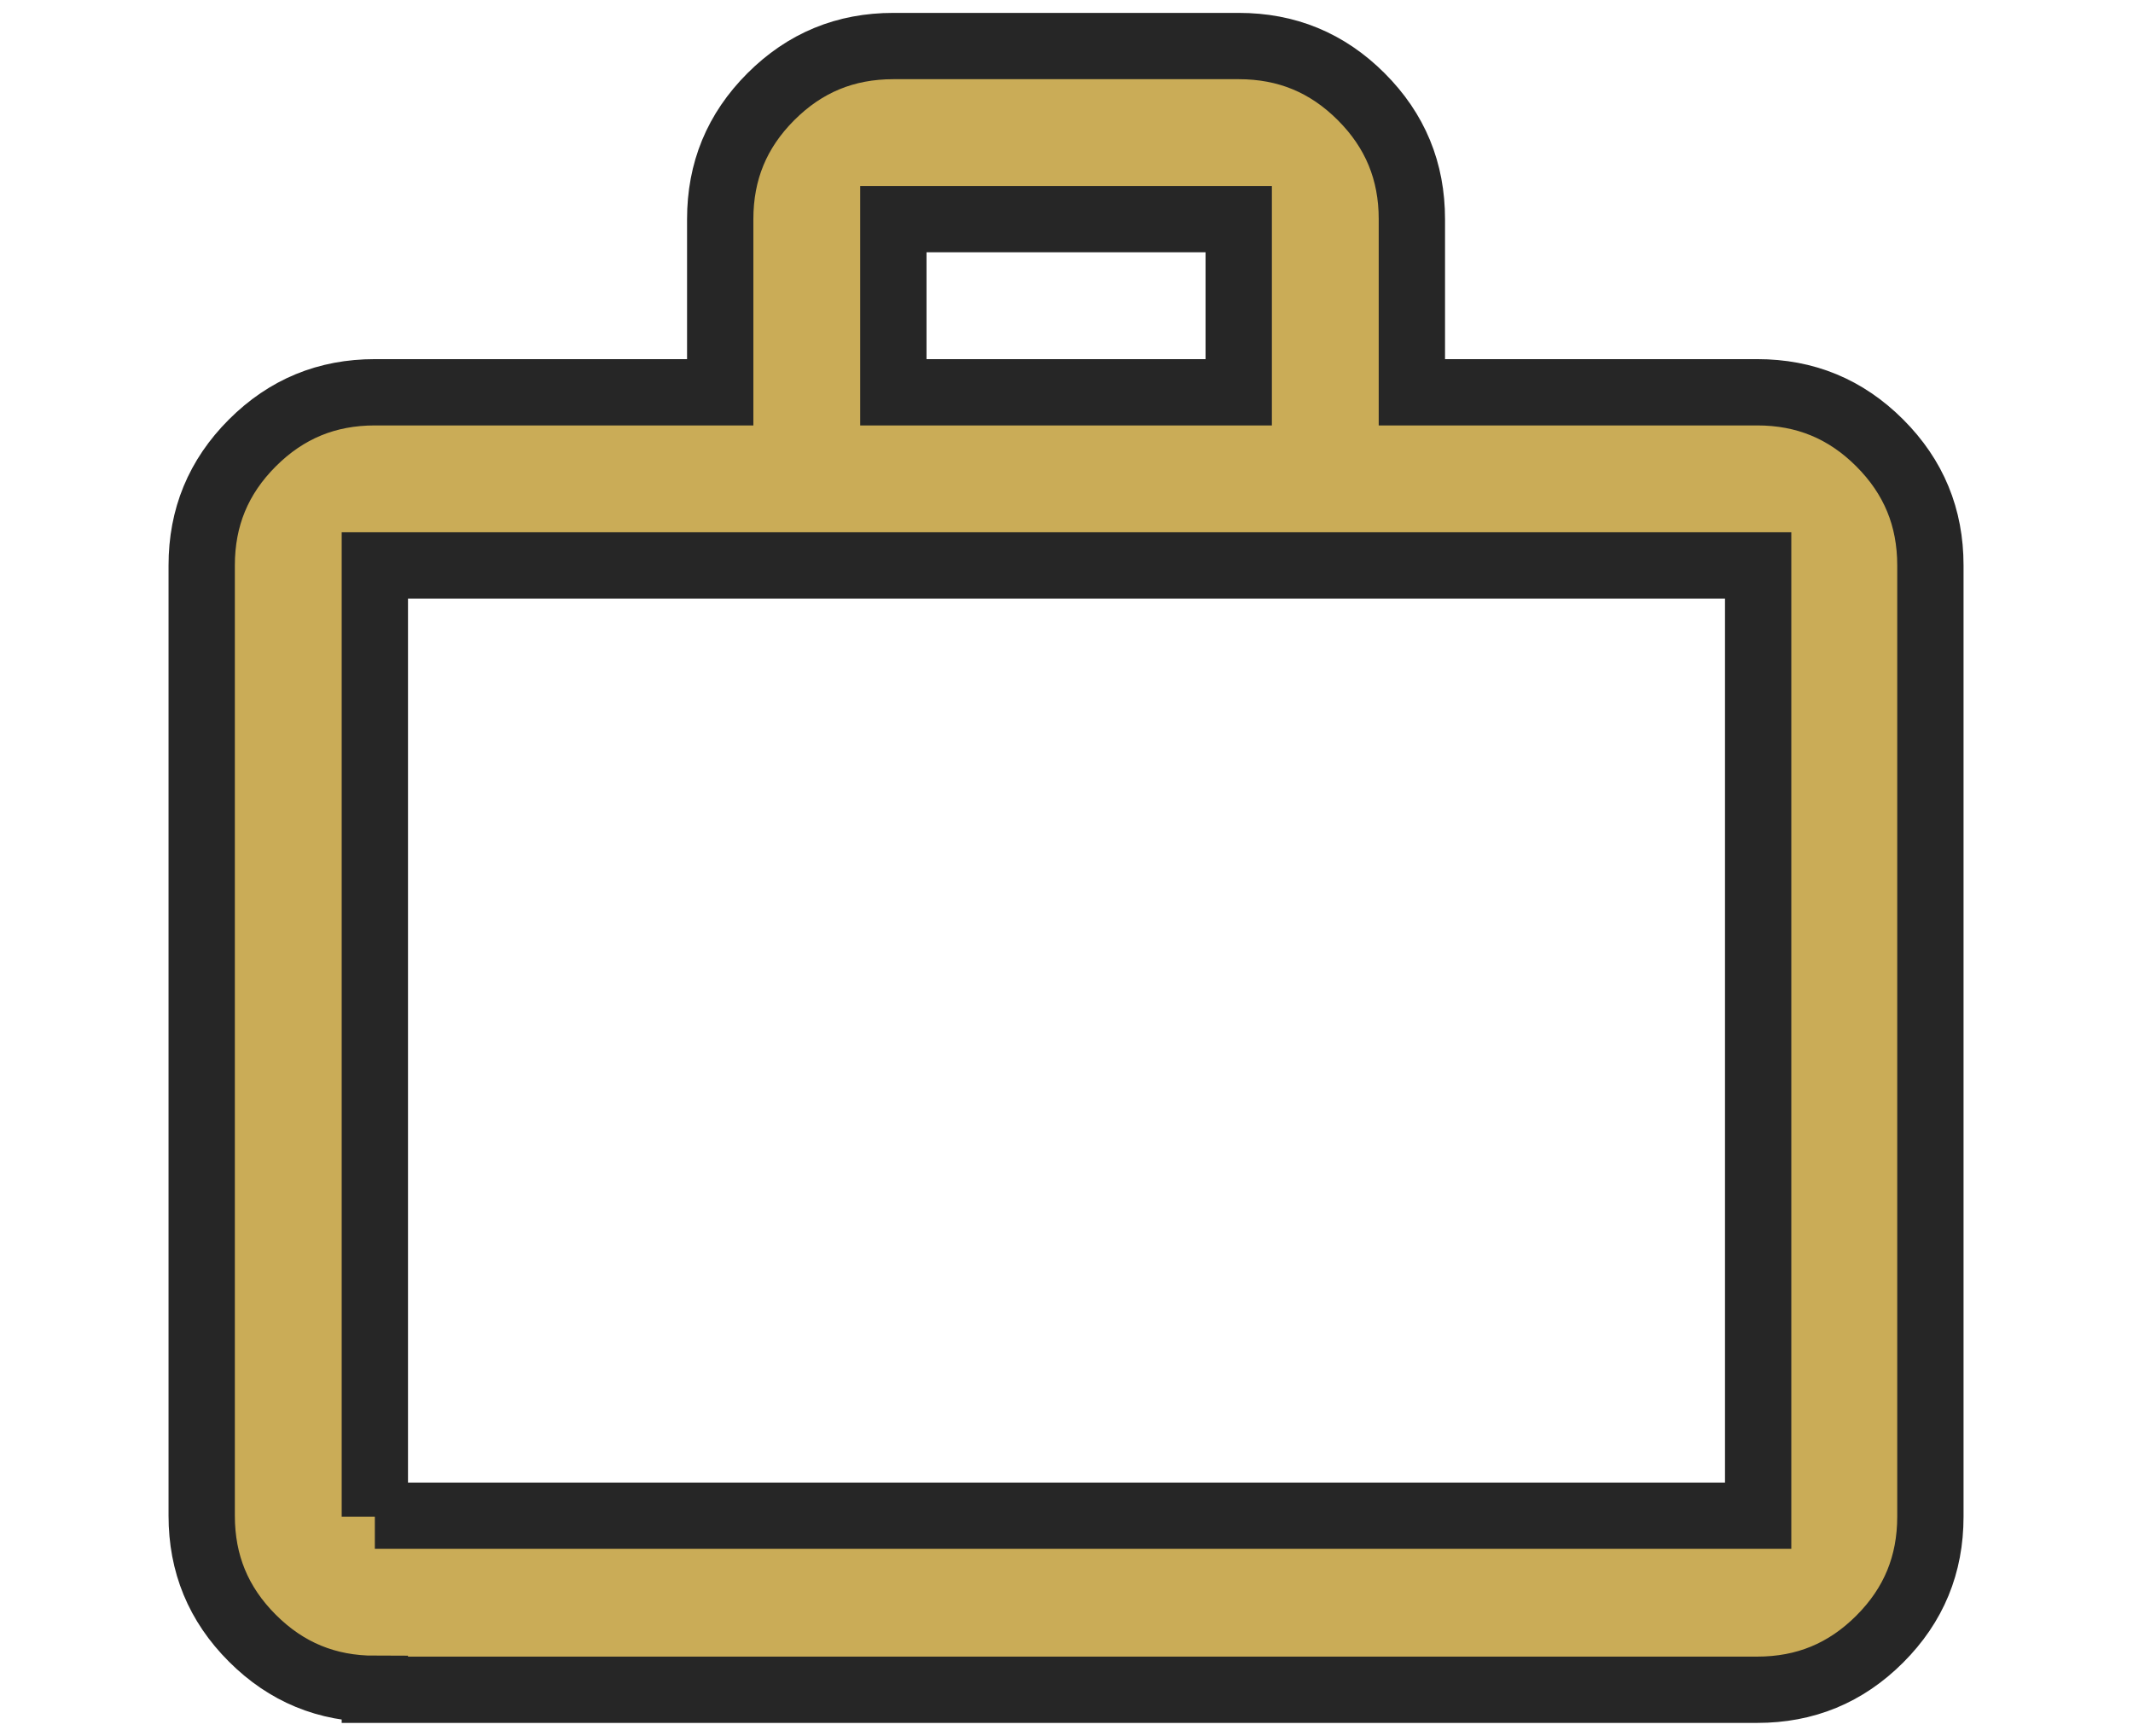
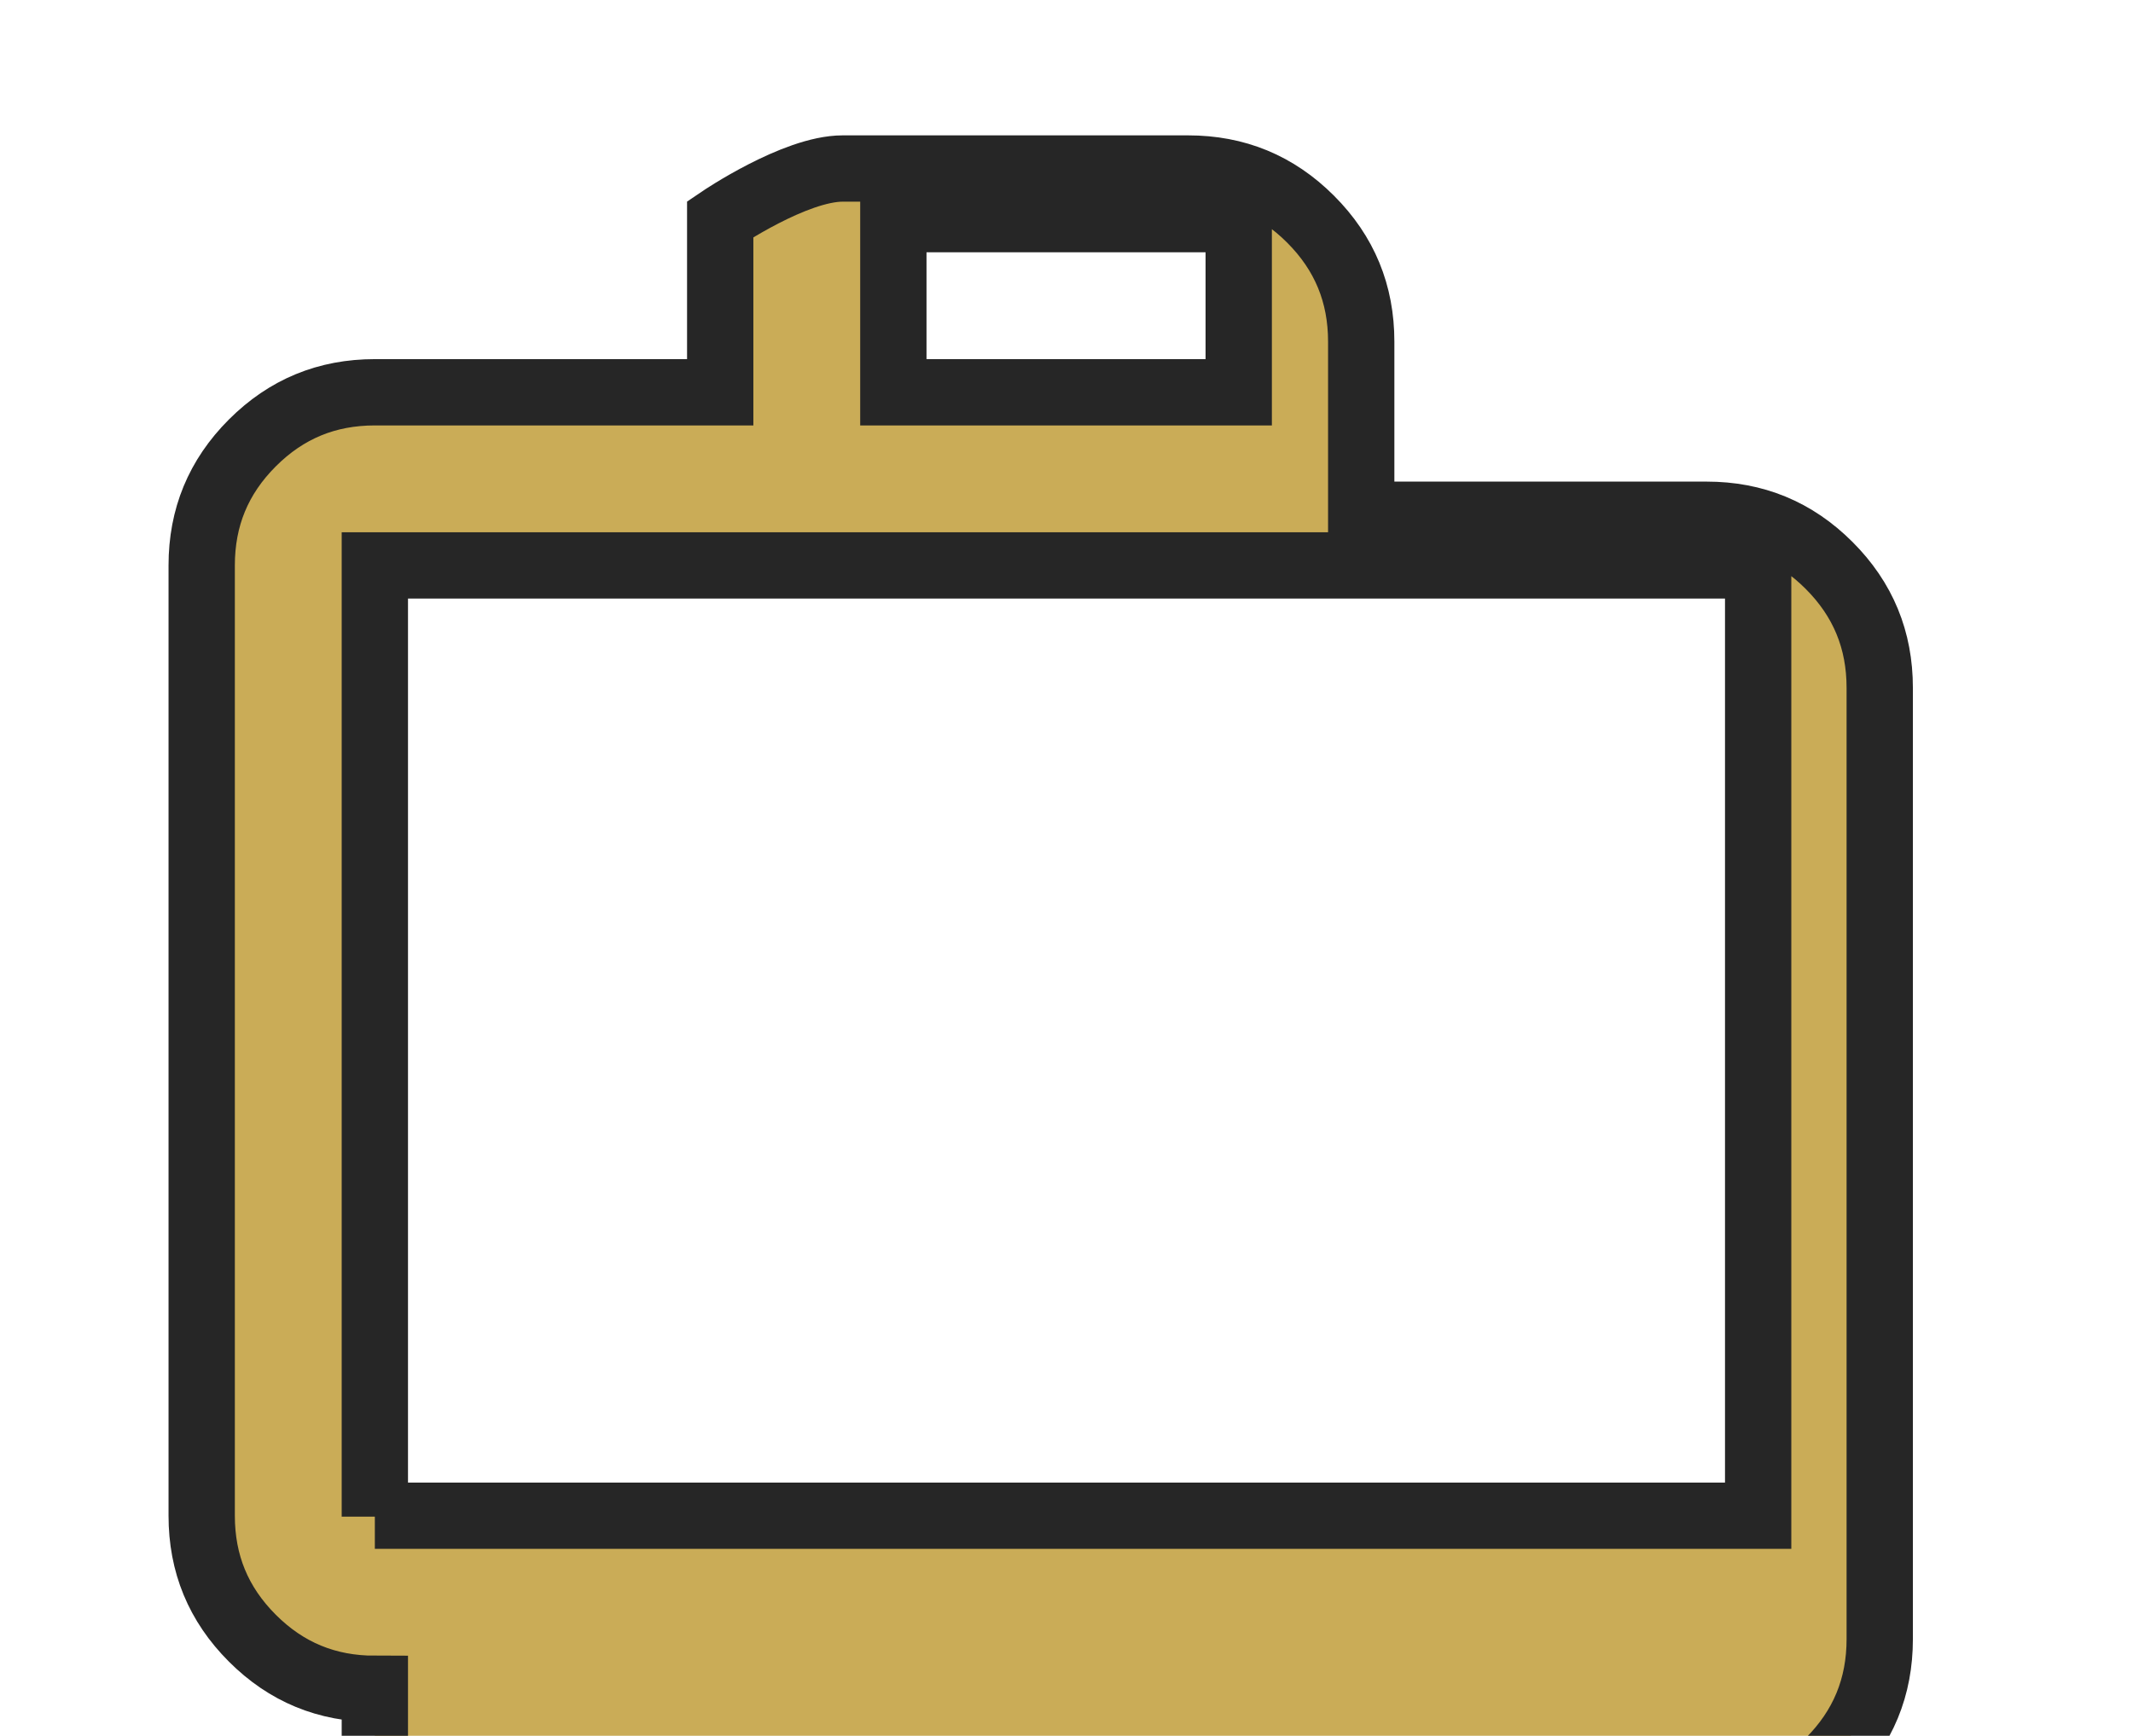
<svg xmlns="http://www.w3.org/2000/svg" id="Ebene_1" viewBox="0 0 23.16 18.85">
  <defs>
    <style>.cls-1{fill:#caac57;stroke:#262626;stroke-miterlimit:10;stroke-width:.72px;}</style>
  </defs>
-   <path class="cls-1" d="M4.07,18.34c-.52,0-.96-.18-1.33-.55-.37-.37-.55-.81-.55-1.33V6.14c0-.52,.18-.96,.55-1.33s.81-.55,1.33-.55h3.75v-1.88c0-.52,.18-.96,.55-1.33s.81-.55,1.33-.55h3.75c.52,0,.96,.18,1.33,.55s.55,.81,.55,1.33v1.88h3.75c.52,0,.96,.18,1.33,.55s.55,.81,.55,1.33v10.33c0,.52-.18,.96-.55,1.33-.37,.37-.81,.55-1.33,.55H4.07Zm0-1.88h15.02V6.14H4.07v10.33ZM9.7,4.26h3.75v-1.88h-3.75v1.88Zm-5.63,12.2v0Z" />
+   <path class="cls-1" d="M4.07,18.34c-.52,0-.96-.18-1.33-.55-.37-.37-.55-.81-.55-1.33V6.14c0-.52,.18-.96,.55-1.33s.81-.55,1.33-.55h3.75v-1.88s.81-.55,1.33-.55h3.75c.52,0,.96,.18,1.33,.55s.55,.81,.55,1.33v1.88h3.75c.52,0,.96,.18,1.33,.55s.55,.81,.55,1.33v10.33c0,.52-.18,.96-.55,1.33-.37,.37-.81,.55-1.33,.55H4.07Zm0-1.88h15.02V6.14H4.07v10.33ZM9.7,4.26h3.75v-1.88h-3.75v1.88Zm-5.63,12.2v0Z" />
</svg>